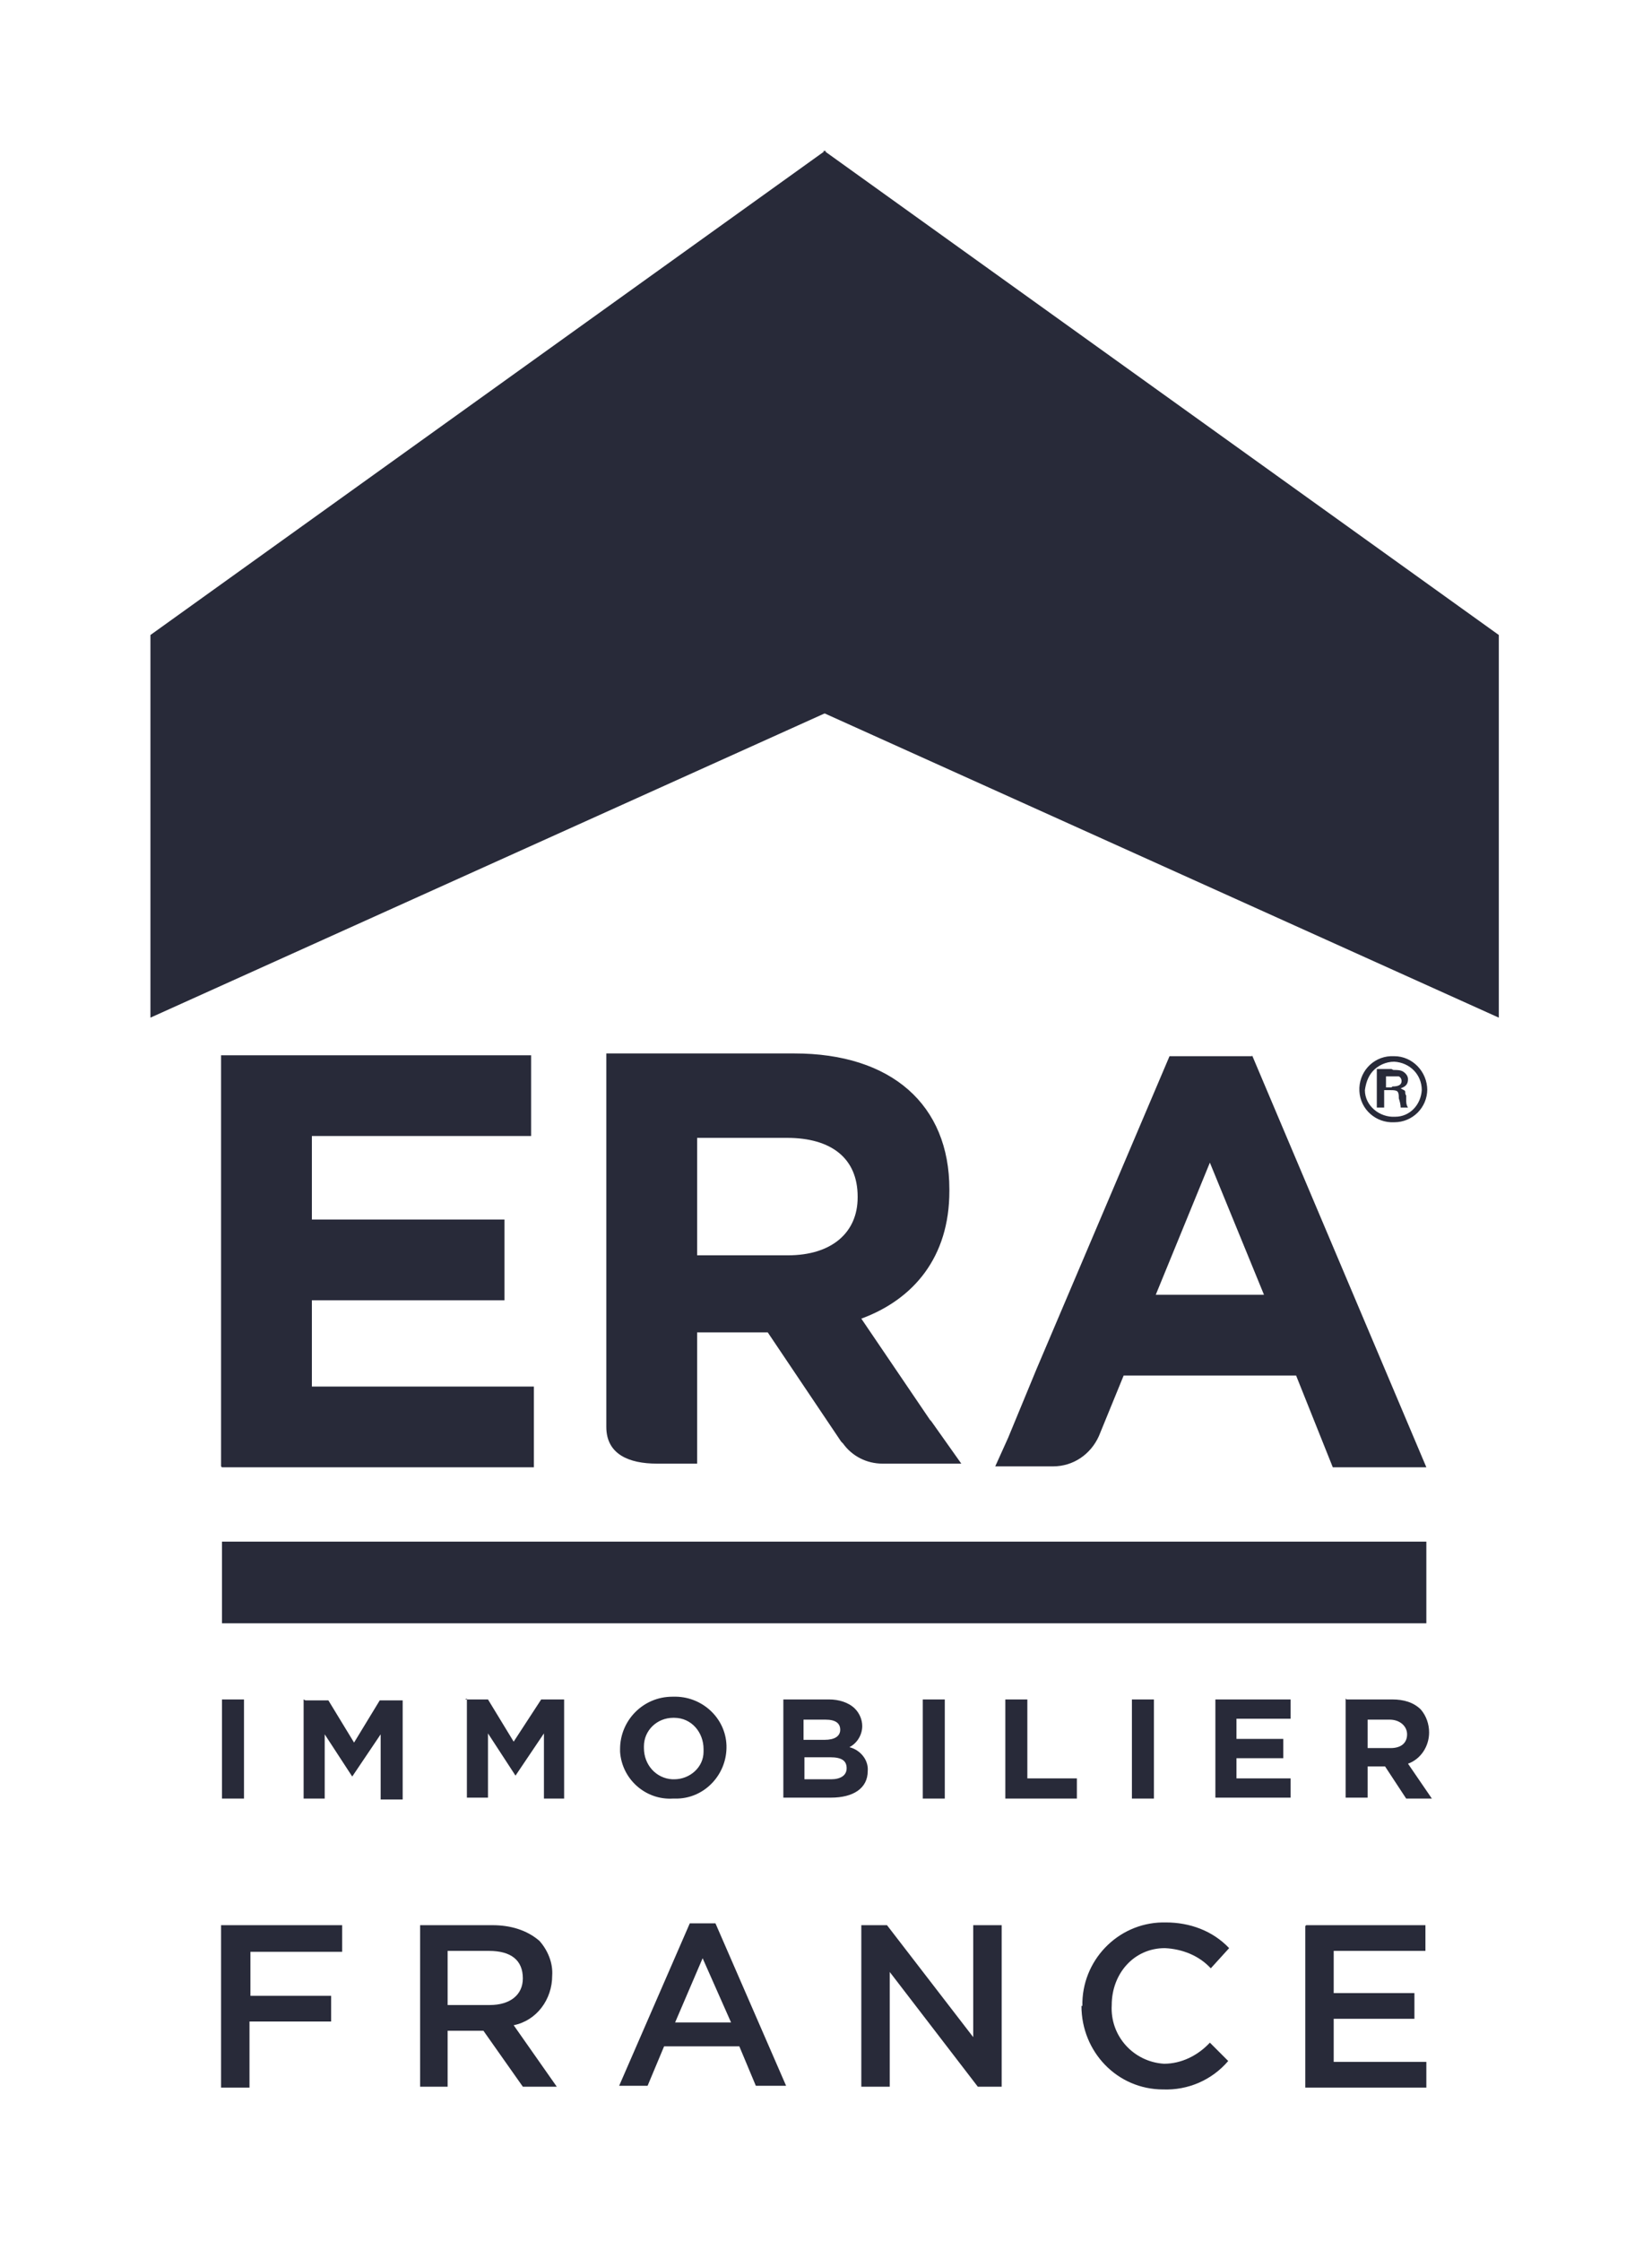
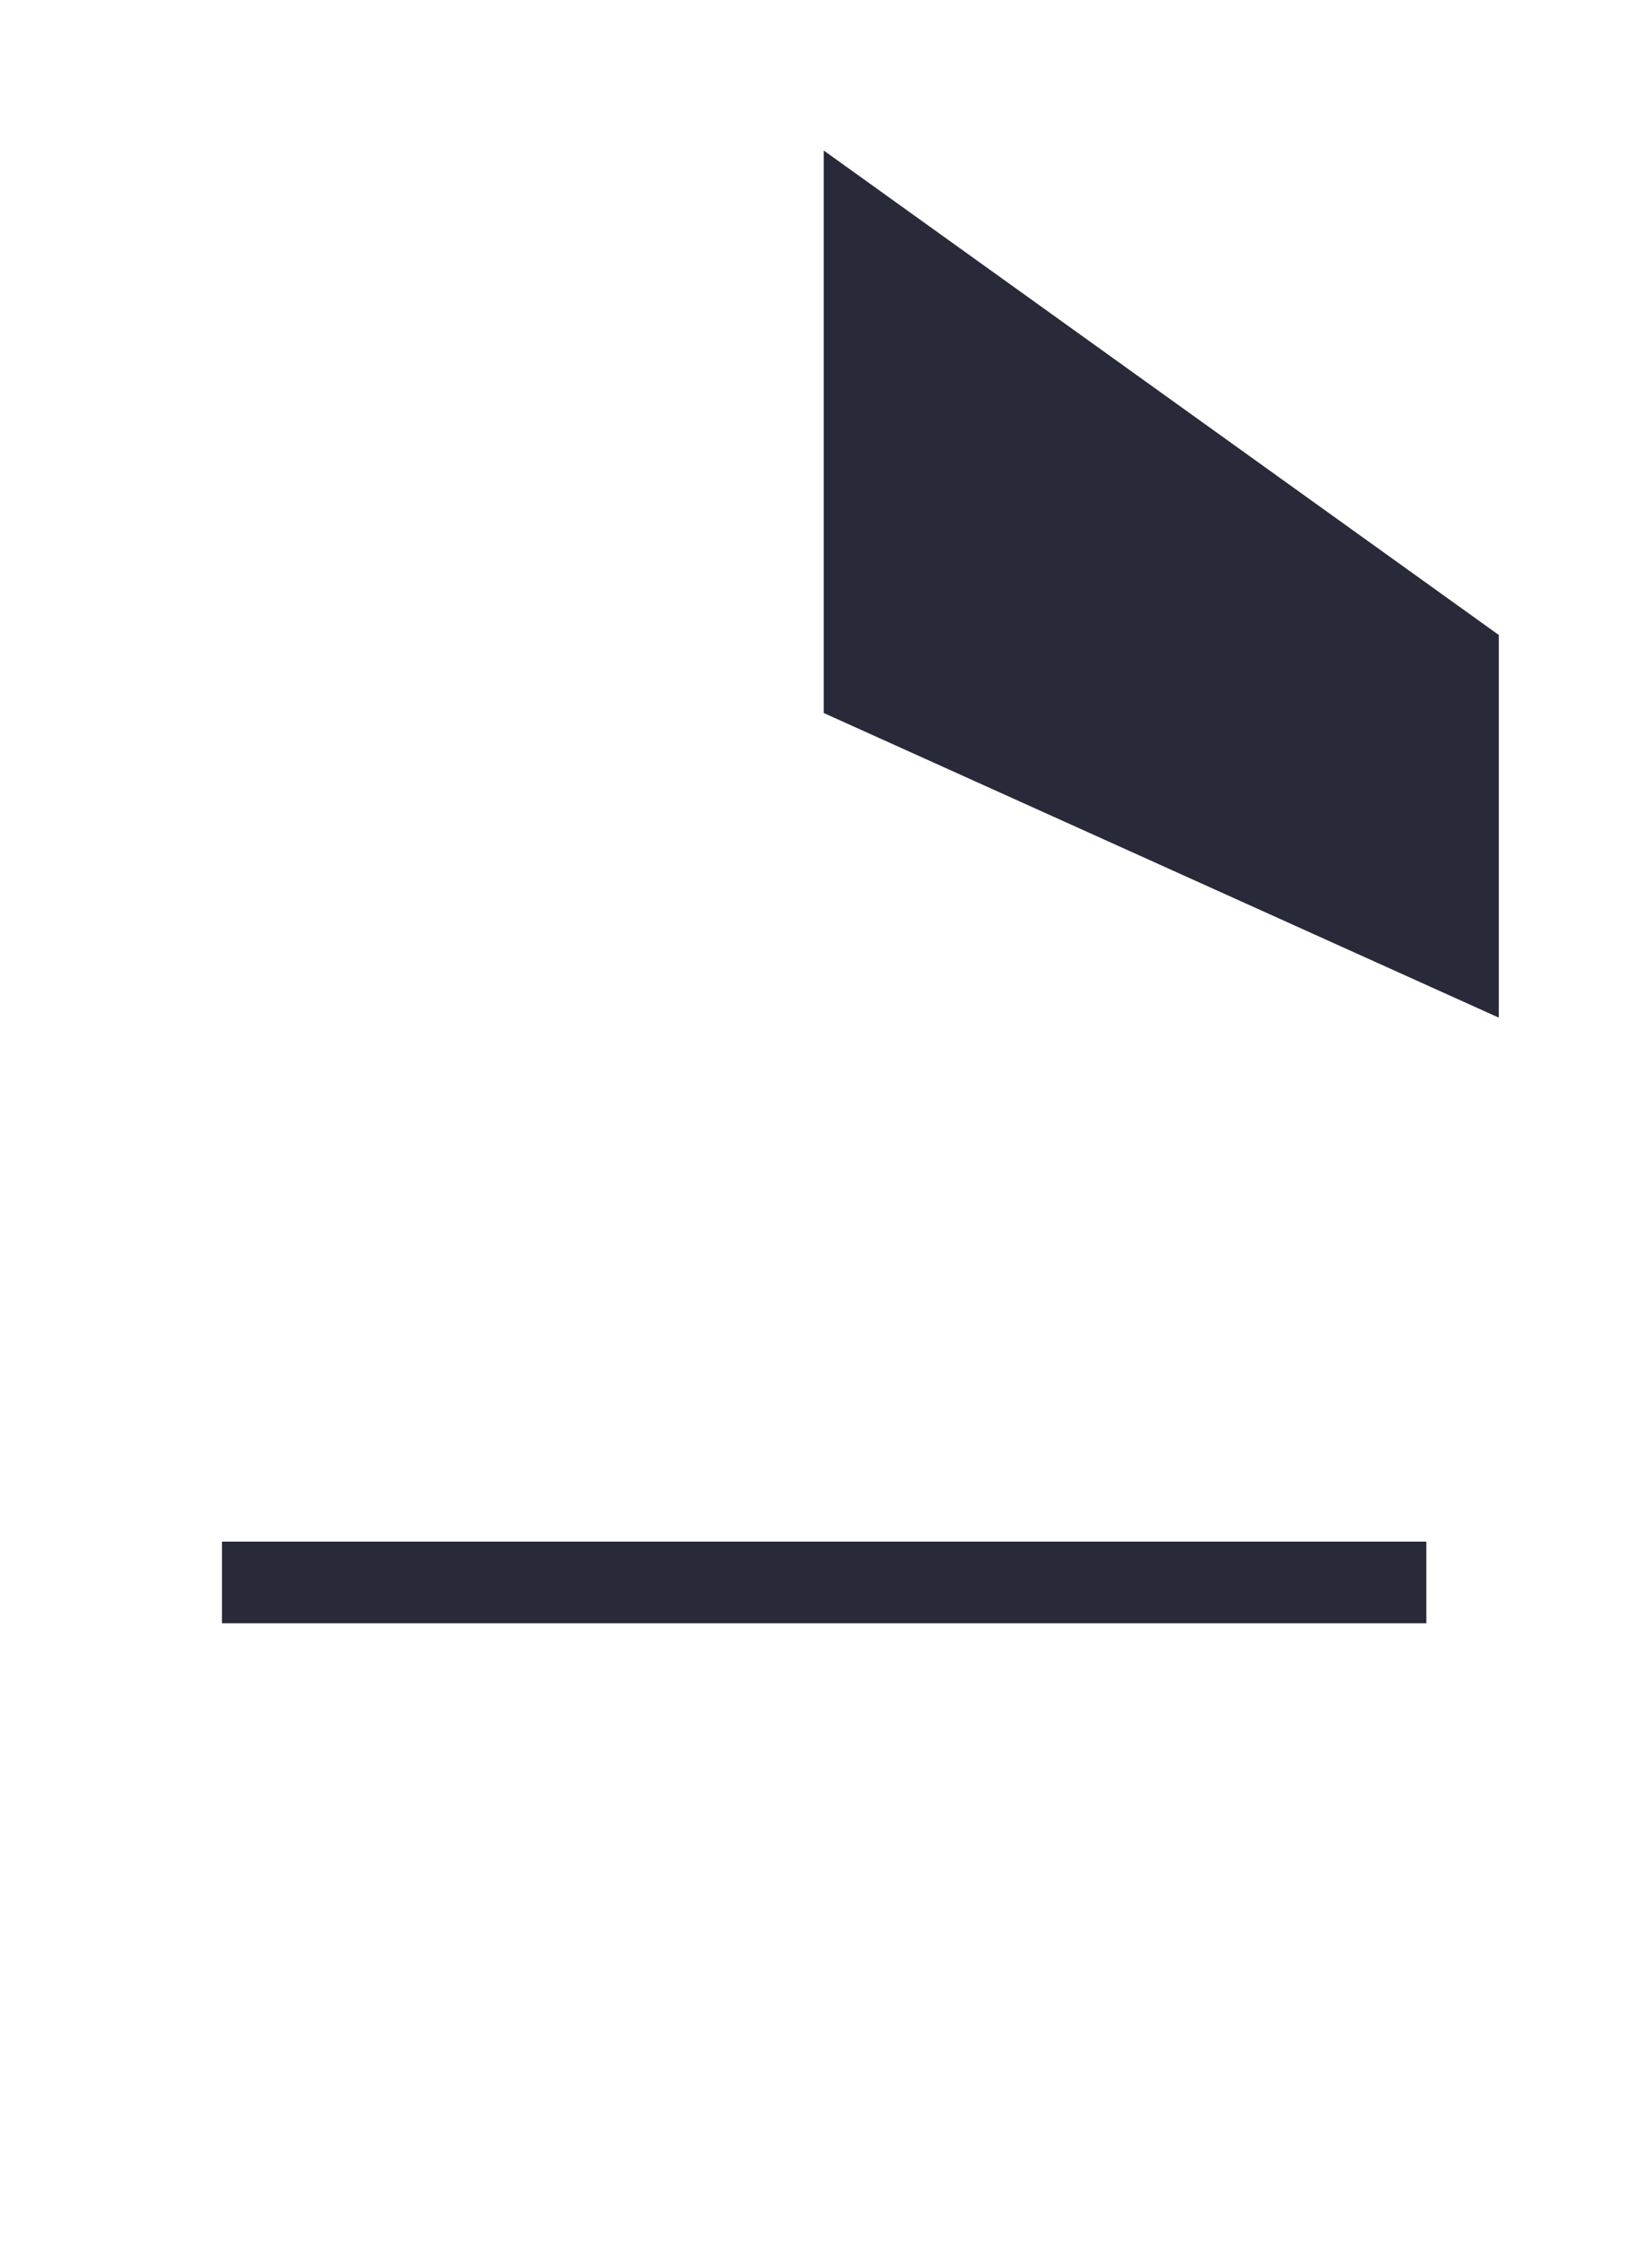
<svg xmlns="http://www.w3.org/2000/svg" id="Calque_1" version="1.1" viewBox="0 0 180.1 244.2">
  <defs>
    <style>
      .st0 {
        fill: #282a39;
      }
    </style>
  </defs>
-   <path class="st0" d="M16.4,110.9l73.6-33.2V16.4L16.4,69.2v41.8M24.2,168h131.3v8.9H24.2v-8.9Z" />
+   <path class="st0" d="M16.4,110.9V16.4L16.4,69.2v41.8M24.2,168h131.3v8.9H24.2v-8.9Z" />
  <polyline class="st0" points="163.4 110.9 89.8 77.7 89.8 16.4 163.4 69.2 163.4 110.9" />
-   <path class="st0" d="M155.6,118.7c0,2-1.6,3.6-3.6,3.6-2,.1-3.7-1.4-3.8-3.4-.1-2,1.4-3.7,3.4-3.8.1,0,.3,0,.4,0,2,0,3.6,1.7,3.6,3.7ZM151.9,116.6c.4,0,.8,0,1.1.2.3.2.5.5.5.8,0,.5-.2.8-.8,1,.3.2.5.2.5.4s0,.2.1.4c0,.2,0,.3,0,.4,0,.3,0,.6.2.9h-.8c0-.3-.1-.7-.2-1,0-.8-.1-.9-.9-.9h-.7v1.9h-.8v-4.2h1.6,0ZM151.8,118.4c.7,0,1-.2,1-.6,0-.2-.1-.4-.3-.5-.2,0-.5,0-.7,0h-.7v1.2h.6ZM149.6,116.8c-.5.6-.7,1.3-.8,2,0,1.7,1.6,3,3.3,2.9,1.6,0,2.8-1.3,2.9-2.9,0-1.7-1.3-3-3-3.1-.9,0-1.8.4-2.4,1.1M142.4,209.8h13v2.8h-10v4.6h8.8v2.8h-8.8v4.7h10.1v2.8h-13.2v-17.6ZM118,218.6c-.1-4.9,3.8-9,8.7-9.1.1,0,.2,0,.4,0,2.6,0,5.1.9,6.9,2.8l-2,2.2c-1.3-1.4-3.1-2.1-5-2.2-3.4,0-5.8,2.8-5.8,6.2h0c-.2,3.4,2.4,6.2,5.7,6.4,0,0,0,0,0,0,1.9,0,3.7-.9,5-2.3l2,2c-1.8,2.1-4.4,3.2-7.1,3.1-5,0-8.9-4.1-8.9-9.1ZM93.9,209.8h2.8l9.4,12.2v-12.2h3.1v17.6h-2.6l-9.6-12.5v12.5h-3.1v-17.6ZM79.7,220.4l-3.1-7-3,7h6.1ZM75.2,209.6h2.8l7.7,17.7h-3.3l-1.8-4.3h-8.2l-1.8,4.3h-3.1l7.7-17.7ZM53.4,218.5c2.2,0,3.6-1.1,3.6-2.9h0c0-2-1.3-3-3.7-3h-4.5v5.9h4.6ZM45.8,209.8h7.9c1.9,0,3.7.5,5.1,1.7.9,1,1.5,2.4,1.4,3.8h0c0,2.6-1.7,4.9-4.2,5.4l4.7,6.7h-3.7l-4.3-6.1h-3.9v6.1h-3v-17.6ZM24.2,209.8h13.1v2.9h-10v4.8h8.8v2.8h-8.9v7.2h-3.1v-17.7ZM151.6,190.5c1.2,0,1.8-.6,1.8-1.5s-.8-1.6-1.9-1.6h-2.4v3.1h2.5ZM146.8,185.2h5c1.2,0,2.3.3,3.1,1.1.6.7.9,1.6.9,2.5,0,1.5-.9,2.9-2.3,3.4l2.6,3.8h-2.8l-2.3-3.5h-1.9v3.4h-2.4v-10.8M132.5,185.2h8.2v2.1h-5.9v2.2h5.1v2.1h-5.1v2.2h5.9v2.1h-8.2v-10.8M123.4,185.2h2.4v10.8h-2.4v-10.8ZM109.6,185.2h2.4v8.6h5.4v2.2h-7.8v-10.8M100.6,185.2h2.4v10.8h-2.4v-10.8ZM90.6,193.9c1,0,1.7-.4,1.7-1.2s-.5-1.2-1.8-1.2h-2.8v2.4h2.9ZM89.9,189.6c1.1,0,1.7-.4,1.7-1.1s-.5-1.1-1.6-1.1h-2.4v2.2h2.2ZM85.4,185.2h5c1,0,2.1.3,2.8,1,.5.5.8,1.2.8,1.9,0,1-.6,1.9-1.4,2.3,1.2.3,2.1,1.4,2,2.6,0,1.9-1.6,2.9-4,2.9h-5.2v-10.7M76.7,190.6c0-1.8-1.3-3.4-3.2-3.4,0,0,0,0-.1,0-1.8,0-3.2,1.4-3.2,3.1,0,0,0,.2,0,.2,0,1.8,1.3,3.3,3.1,3.4,0,0,.2,0,.2,0,1.7,0,3.2-1.3,3.2-3,0-.1,0-.2,0-.3ZM67.6,190.6c0-3.1,2.5-5.7,5.7-5.7,0,0,0,0,.1,0,3.1-.1,5.7,2.3,5.8,5.3.1,3.1-2.3,5.7-5.3,5.8-.2,0-.3,0-.5,0-3,.2-5.6-2.1-5.8-5.1,0-.1,0-.2,0-.4M50.7,185.2h2.5l2.8,4.6,3-4.6h2.5v10.8h-2.2v-7.1l-3.1,4.6h0l-3-4.6v7h-2.3v-10.8M33.3,185.3h2.5l2.8,4.6,2.8-4.6h2.5v10.8h-2.4v-7.1l-3.1,4.6h0l-3-4.6v7h-2.3v-10.8M126,141.1l5.9-14.4,5.9,14.4h-11.8ZM136.5,115.1h-9l-14.5,34.1-3.1,7.5-1.4,3.1h6.3c2.2,0,4.1-1.3,5-3.3l2.7-6.6h18.8l4,10h10.2l-19-44.9M93.5,130.5c0,3.8-2.8,6.3-7.6,6.3h-9.9v-12.8h9.8c4.8,0,7.7,2.2,7.7,6.4h0c0,.1,0,.1,0,.1ZM101.5,154.9l-3.8-5.6-3.8-5.6c5.7-2.1,9.6-6.7,9.6-13.9v-.2c0-9.2-6.3-14.8-16.9-14.8h-20.5v40.7c0,3,2.5,4,5.5,4h4.4v-14.3h7.7l8,11.9.2.2c1,1.4,2.6,2.2,4.3,2.2h8.6l-3.4-4.8M24.2,159.9h34v-8.8h-24.2v-9.4h21v-8.8h-21v-9.1h23.9v-8.8H24.1v44.8M24.2,185.2h2.4v10.8h-2.4v-10.8Z" />
</svg>